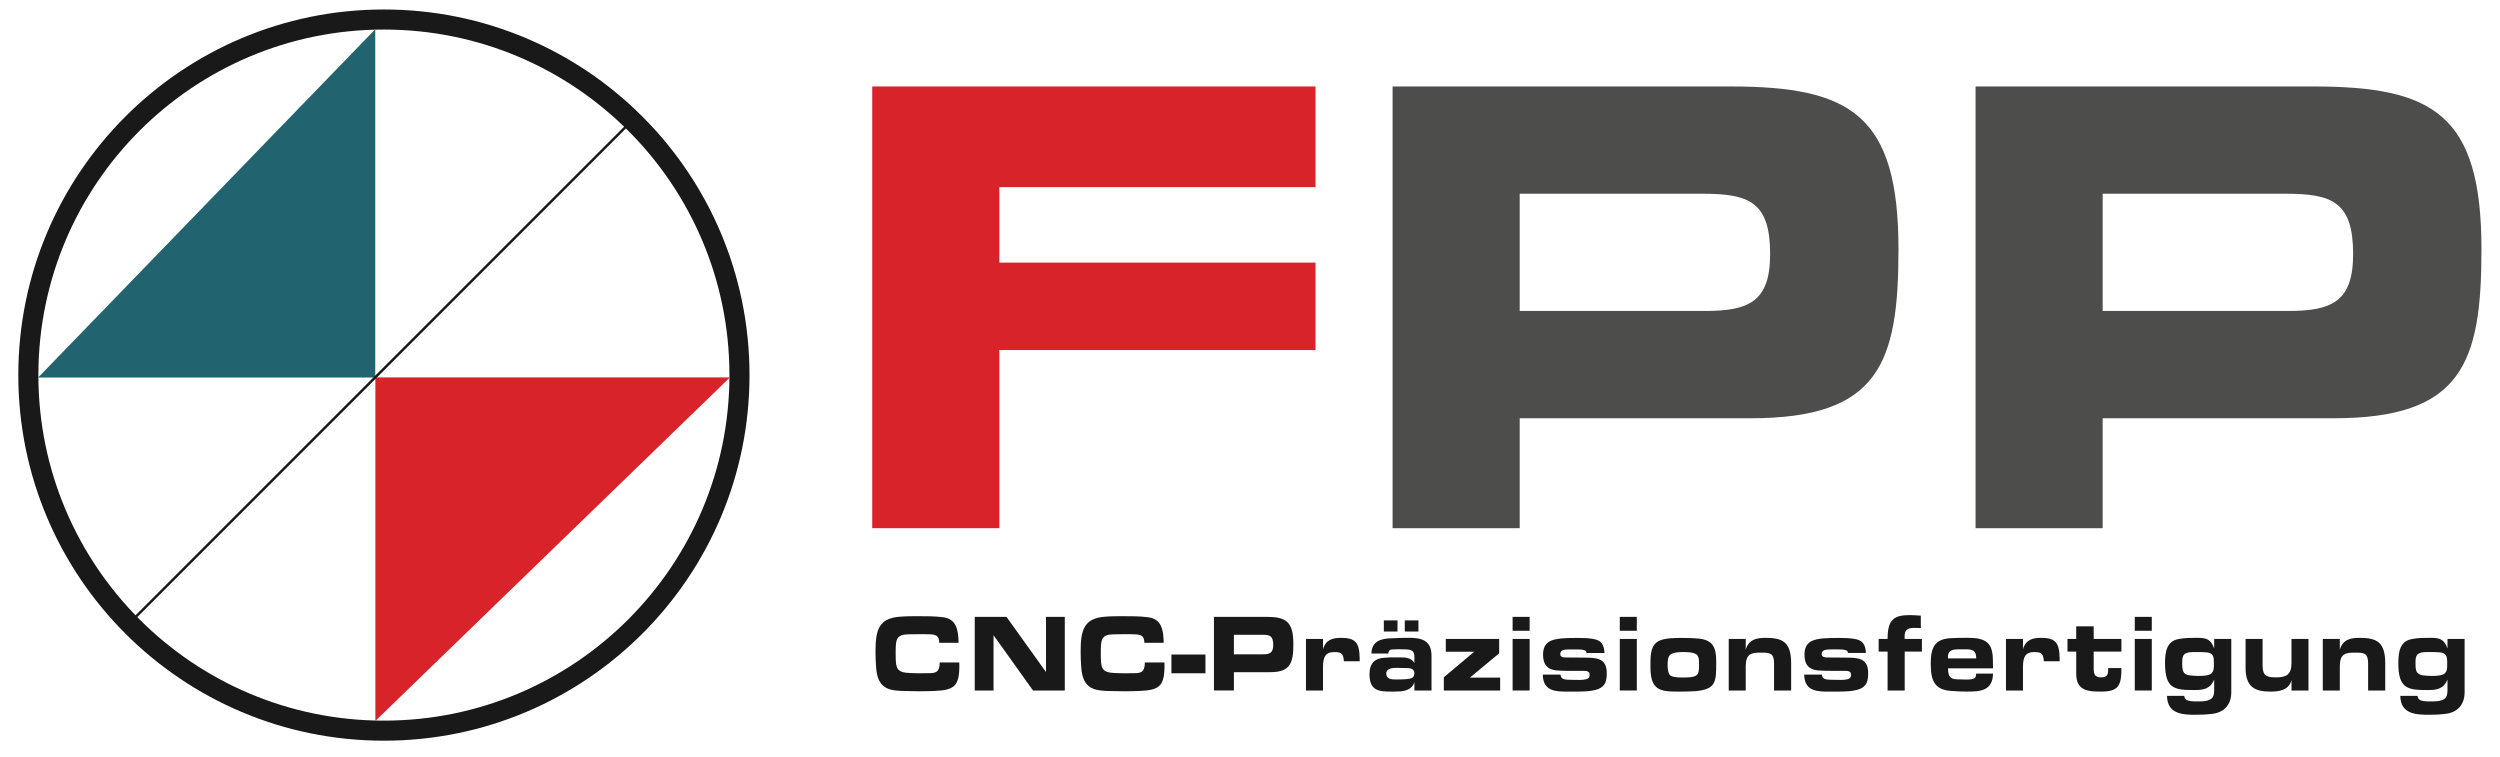
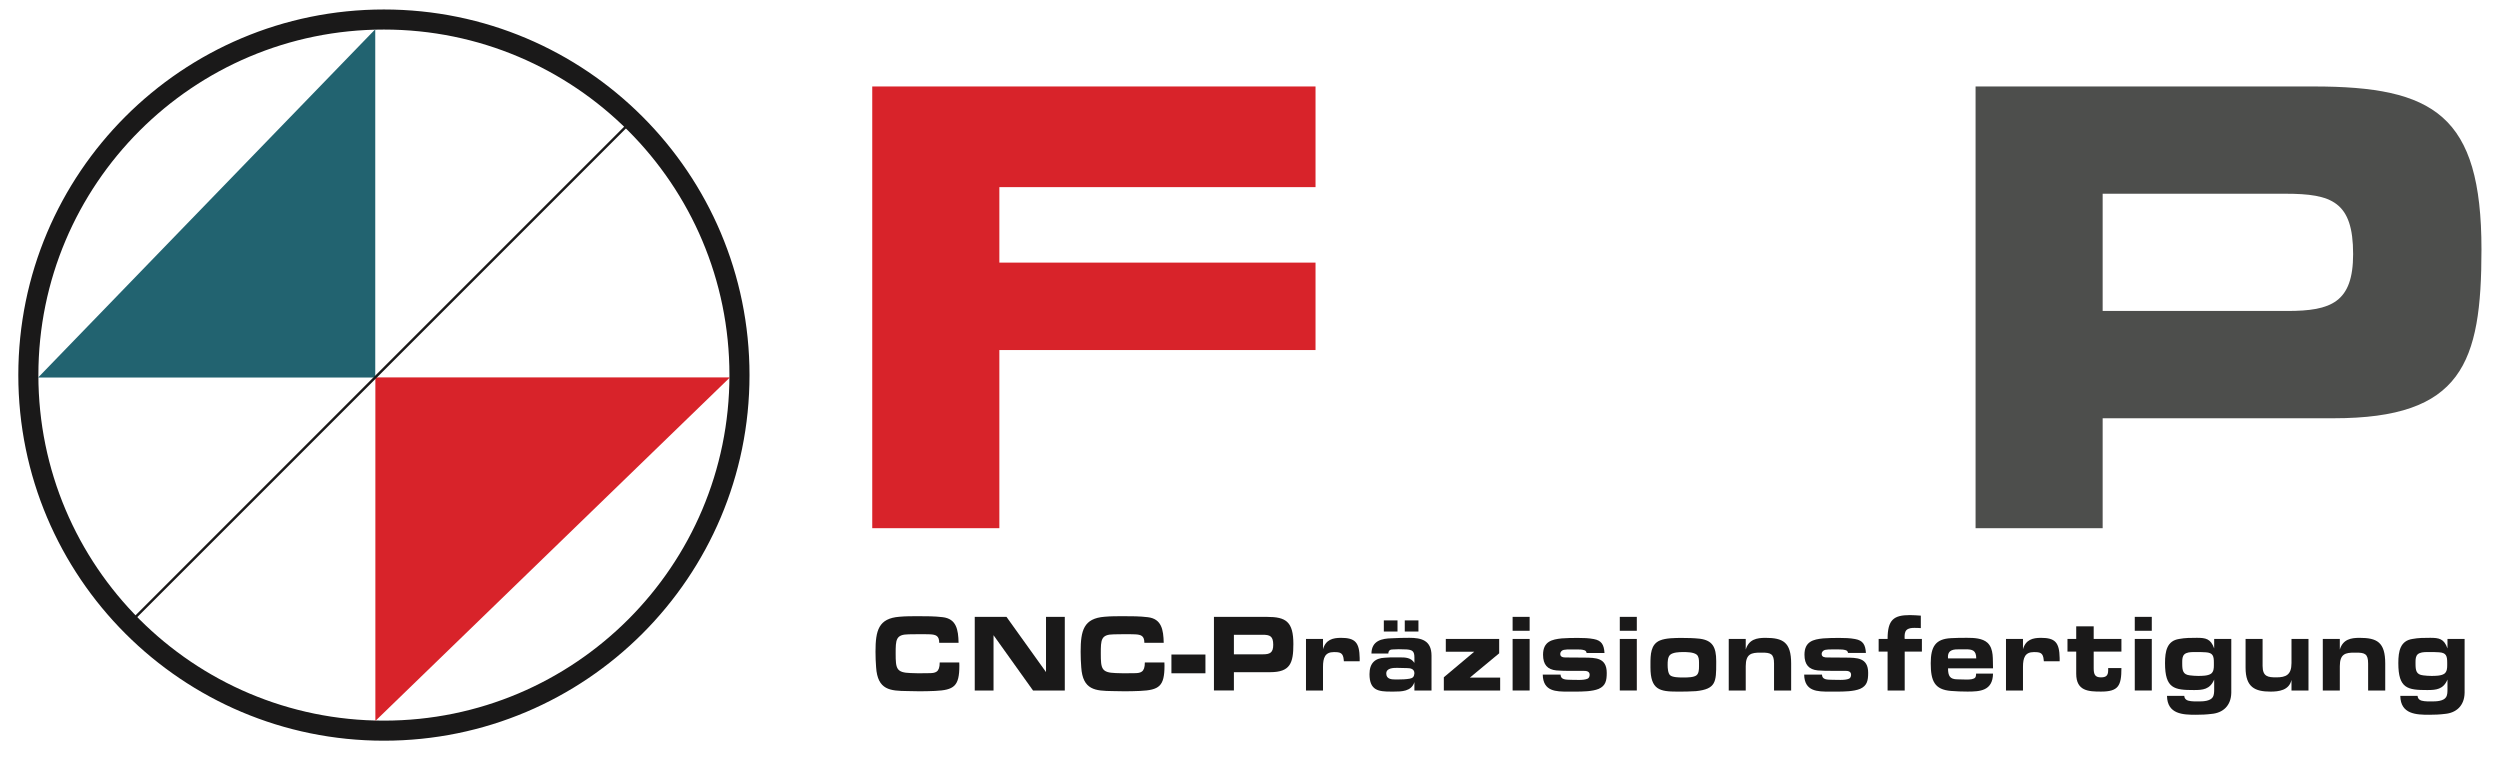
<svg xmlns="http://www.w3.org/2000/svg" width="109px" height="33px" viewBox="0 0 109 33" version="1.1">
  <title>logo-fpp</title>
  <g id="Page-1" stroke="none" stroke-width="1" fill="none" fill-rule="evenodd">
    <g id="logo-fpp" transform="translate(1, 0)">
      <polygon id="Fill-1" fill="#D8232A" fill-rule="nonzero" points="37.03 3.77 56.357 3.77 56.357 8.159 42.572 8.159 42.572 11.45 56.357 11.45 56.357 15.262 42.572 15.262 42.572 23.029 37.03 23.029" />
      <g id="Group-8" transform="translate(37, 3.039)" fill-rule="nonzero">
-         <path d="M22.717,0.731 L37.458,0.731 C42.699,0.731 44.774,1.972 44.774,7.834 C44.774,12.8 43.928,15.197 38.331,15.197 L36.912,15.197 L28.259,15.197 L28.259,19.99 L22.717,19.99 L22.717,0.731 Z M36.311,10.519 C38.223,10.519 39.178,10.144 39.178,8.036 C39.178,5.755 38.249,5.408 36.23,5.408 L28.259,5.408 L28.259,10.519 L36.311,10.519 Z" id="Fill-2" fill="#4D4E4C" />
        <path d="M48.135,0.731 L62.876,0.731 C68.117,0.731 70.192,1.972 70.192,7.834 C70.192,12.8 69.345,15.197 63.749,15.197 L62.33,15.197 L53.676,15.197 L53.676,19.99 L48.135,19.99 L48.135,0.731 Z M61.729,10.519 C63.64,10.519 64.596,10.144 64.596,8.036 C64.596,5.755 63.667,5.408 61.647,5.408 L53.676,5.408 L53.676,10.519 L61.729,10.519 Z" id="Fill-4" fill="#4D4E4C" />
        <path d="M3.824,25.844 C3.824,25.888 3.828,25.935 3.828,25.984 C3.828,26.879 3.601,27.048 2.757,27.086 C2.534,27.095 2.315,27.101 2.093,27.101 L1.552,27.091 C0.824,27.081 0.262,27.057 0.198,26.051 C0.181,25.825 0.172,25.603 0.172,25.377 C0.172,24.443 0.305,23.923 1.218,23.851 C1.488,23.827 1.762,23.827 2.032,23.827 C2.388,23.827 2.748,23.827 3.104,23.87 C3.7,23.943 3.781,24.414 3.794,24.987 L2.95,24.987 C2.95,24.675 2.8,24.631 2.547,24.617 C2.465,24.612 2.384,24.612 2.302,24.612 L2.062,24.612 L1.621,24.617 C1.055,24.622 1.051,24.853 1.051,25.459 C1.051,26.114 1.081,26.287 1.702,26.306 L2.041,26.316 C2.191,26.316 2.337,26.311 2.487,26.311 C2.783,26.311 2.971,26.282 2.971,25.844 L3.824,25.844 Z" id="Fill-6" fill="#1A1919" />
      </g>
      <polygon id="Fill-9" fill="#1A1919" fill-rule="nonzero" points="45.425 30.106 44.04 30.106 42.318 27.695 42.318 30.106 41.499 30.106 41.499 26.896 42.883 26.896 44.606 29.302 44.606 26.896 45.425 26.896" />
      <path d="M49.768,28.884 C49.768,28.927 49.772,28.974 49.772,29.023 C49.772,29.919 49.545,30.087 48.701,30.125 C48.478,30.134 48.259,30.14 48.037,30.14 L47.496,30.131 C46.768,30.12 46.206,30.096 46.142,29.09 C46.125,28.864 46.116,28.642 46.116,28.416 C46.116,27.483 46.249,26.962 47.162,26.89 C47.432,26.866 47.706,26.866 47.976,26.866 C48.332,26.866 48.692,26.866 49.048,26.91 C49.644,26.983 49.725,27.453 49.738,28.026 L48.894,28.026 C48.894,27.715 48.744,27.671 48.491,27.657 C48.409,27.651 48.328,27.651 48.247,27.651 L48.006,27.651 L47.565,27.657 C46.999,27.662 46.995,27.892 46.995,28.498 C46.995,29.154 47.025,29.326 47.646,29.346 L47.985,29.355 C48.135,29.355 48.281,29.351 48.431,29.351 C48.727,29.351 48.915,29.322 48.915,28.884 L49.768,28.884 Z" id="Fill-10" fill="#1A1919" fill-rule="nonzero" />
      <polygon id="Fill-12" fill="#1A1919" fill-rule="nonzero" points="50.074 29.355 51.557 29.355 51.557 28.537 50.074 28.537" />
      <g id="Group-19" transform="translate(51, 26.039)" fill="#1A1919" fill-rule="nonzero">
        <path d="M0.928,0.857 L3.242,0.857 C4.065,0.857 4.391,1.063 4.391,2.041 C4.391,2.869 4.258,3.268 3.38,3.268 L3.157,3.268 L1.798,3.268 L1.798,4.066 L0.928,4.066 L0.928,0.857 Z M3.063,2.489 C3.363,2.489 3.513,2.425 3.513,2.075 C3.513,1.694 3.367,1.637 3.05,1.637 L1.798,1.637 L1.798,2.489 L3.063,2.489 Z" id="Fill-13" />
        <path d="M5.683,1.819 L5.683,2.266 C5.803,1.848 6.112,1.771 6.467,1.771 C7.08,1.771 7.269,1.963 7.282,2.647 L7.282,2.791 L6.592,2.791 C6.588,2.777 6.588,2.758 6.588,2.738 C6.561,2.421 6.437,2.392 6.159,2.392 C5.773,2.392 5.683,2.637 5.683,3.041 L5.683,4.067 L4.941,4.067 L4.941,1.819 L5.683,1.819 Z" id="Fill-15" />
        <path d="M7.795,2.454 C7.803,1.887 8.258,1.8 8.674,1.79 C8.931,1.776 9.191,1.77 9.448,1.77 C9.954,1.77 10.414,1.867 10.414,2.55 L10.414,4.067 L9.668,4.067 L9.668,3.701 C9.54,4.111 9.101,4.114 8.775,4.114 L8.639,4.114 C8.111,4.114 7.71,4.072 7.71,3.354 C7.71,2.869 7.957,2.656 8.373,2.638 C8.524,2.623 8.678,2.623 8.828,2.623 L9.046,2.623 C9.281,2.623 9.518,2.632 9.668,2.864 L9.668,2.619 C9.668,2.338 9.56,2.296 9.329,2.276 C9.213,2.272 9.098,2.267 8.986,2.267 L8.742,2.276 C8.626,2.276 8.537,2.305 8.531,2.454 L7.795,2.454 Z M8.335,1.496 L8.931,1.496 L8.931,1.01 L8.335,1.01 L8.335,1.496 Z M8.828,3.586 L8.951,3.586 C9.123,3.586 9.299,3.58 9.466,3.551 C9.598,3.527 9.659,3.466 9.668,3.316 C9.668,3.114 9.479,3.09 9.338,3.09 C9.195,3.086 9.055,3.08 8.914,3.08 C8.764,3.08 8.441,3.08 8.441,3.325 C8.441,3.562 8.652,3.586 8.828,3.586 L8.828,3.586 Z M9.248,1.496 L9.844,1.496 L9.844,1.01 L9.248,1.01 L9.248,1.496 Z" id="Fill-17" />
      </g>
      <polygon id="Fill-20" fill="#1A1919" fill-rule="nonzero" points="64.364 28.484 63.087 29.543 64.407 29.543 64.407 30.106 61.951 30.106 61.951 29.529 63.275 28.417 62.037 28.417 62.037 27.858 64.364 27.858" />
      <path d="M64.95,27.502 L65.692,27.502 L65.692,26.895 L64.95,26.895 L64.95,27.502 Z M64.95,30.106 L65.692,30.106 L65.692,27.858 L64.95,27.858 L64.95,30.106 Z" id="Fill-21" fill="#1A1919" fill-rule="nonzero" />
      <path d="M68.176,28.47 C68.167,28.398 68.124,28.358 68.06,28.345 C67.979,28.32 67.88,28.316 67.782,28.316 L67.46,28.316 C67.366,28.316 67.271,28.316 67.181,28.334 C67.104,28.349 67.027,28.416 67.027,28.514 C67.027,28.652 67.16,28.666 67.276,28.666 C67.55,28.666 67.82,28.666 68.094,28.672 C68.549,28.681 69.054,28.663 69.054,29.337 C69.054,29.674 69.007,29.899 68.703,30.035 C68.424,30.149 68,30.154 67.679,30.154 L67.366,30.154 C66.851,30.154 66.277,30.154 66.264,29.413 L67.04,29.413 C67.044,29.518 67.092,29.581 67.186,29.61 C67.263,29.634 67.387,29.64 67.495,29.64 C67.61,29.64 67.73,29.645 67.846,29.645 C67.979,29.645 68.124,29.634 68.219,29.591 C68.283,29.562 68.309,29.491 68.309,29.419 C68.309,29.259 68.154,29.25 68.047,29.25 L67.49,29.25 C67.28,29.25 67.066,29.25 66.856,29.23 C66.47,29.192 66.277,28.98 66.277,28.547 C66.277,27.965 66.667,27.878 67.092,27.834 C67.331,27.814 67.576,27.814 67.816,27.814 C68.039,27.814 68.266,27.82 68.489,27.863 C68.827,27.925 68.934,28.108 68.956,28.47 L68.176,28.47 Z" id="Fill-22" fill="#1A1919" fill-rule="nonzero" />
      <path d="M69.623,27.502 L70.365,27.502 L70.365,26.895 L69.623,26.895 L69.623,27.502 Z M69.623,30.106 L70.365,30.106 L70.365,27.858 L69.623,27.858 L69.623,30.106 Z" id="Fill-24" fill="#1A1919" fill-rule="nonzero" />
      <g id="Group-39" transform="translate(70, 26.039)" fill="#1A1919" fill-rule="nonzero">
        <path d="M1.371,1.886 C1.632,1.775 2.048,1.775 2.335,1.775 C2.593,1.775 2.854,1.781 3.111,1.809 C3.664,1.881 3.827,2.175 3.827,2.782 L3.827,2.878 C3.827,3.687 3.818,4.004 2.944,4.095 C2.674,4.115 2.399,4.115 2.129,4.115 C1.367,4.115 0.96,4.038 0.96,3.056 L0.96,2.921 C0.96,2.507 0.968,2.055 1.371,1.886 M1.817,3.402 C1.924,3.494 2.194,3.499 2.348,3.499 L2.43,3.499 C2.588,3.499 2.858,3.494 2.969,3.402 C3.068,3.321 3.077,3.157 3.077,3.017 L3.077,2.849 C3.077,2.724 3.068,2.579 2.974,2.502 C2.828,2.391 2.545,2.391 2.374,2.391 C2.22,2.391 1.937,2.401 1.817,2.512 C1.709,2.613 1.709,2.815 1.709,2.955 C1.709,3.085 1.722,3.316 1.817,3.402" id="Fill-25" />
        <path d="M5.114,1.819 L5.114,2.281 C5.251,1.834 5.598,1.771 5.975,1.771 C6.734,1.771 7.094,1.958 7.094,2.888 L7.094,4.067 L6.348,4.067 L6.348,2.888 C6.348,2.469 6.203,2.416 5.834,2.416 L5.748,2.416 C5.367,2.416 5.114,2.464 5.114,3.008 L5.114,3.061 L5.114,4.067 L4.373,4.067 L4.373,1.819 L5.114,1.819 Z" id="Fill-27" />
        <path d="M9.574,2.43 C9.565,2.358 9.522,2.319 9.458,2.305 C9.377,2.281 9.278,2.276 9.18,2.276 L8.858,2.276 C8.764,2.276 8.669,2.276 8.579,2.295 C8.502,2.31 8.425,2.377 8.425,2.474 C8.425,2.613 8.558,2.627 8.674,2.627 C8.948,2.627 9.218,2.627 9.492,2.633 C9.947,2.642 10.452,2.623 10.452,3.297 C10.452,3.634 10.405,3.86 10.101,3.995 C9.822,4.11 9.398,4.115 9.077,4.115 L8.764,4.115 C8.249,4.115 7.675,4.115 7.662,3.374 L8.438,3.374 C8.442,3.479 8.49,3.542 8.584,3.571 C8.661,3.595 8.785,3.6 8.893,3.6 C9.008,3.6 9.128,3.605 9.244,3.605 C9.377,3.605 9.522,3.595 9.617,3.552 C9.681,3.523 9.707,3.451 9.707,3.379 C9.707,3.22 9.552,3.21 9.445,3.21 L8.888,3.21 C8.678,3.21 8.464,3.21 8.254,3.191 C7.868,3.152 7.675,2.941 7.675,2.507 C7.675,1.925 8.065,1.838 8.49,1.795 C8.729,1.775 8.974,1.775 9.214,1.775 C9.437,1.775 9.664,1.781 9.887,1.824 C10.225,1.886 10.332,2.069 10.354,2.43 L9.574,2.43 Z" id="Fill-29" />
        <path d="M12.795,2.372 L12.045,2.372 L12.045,4.067 L11.299,4.067 L11.299,2.372 L10.909,2.372 L10.909,1.819 L11.299,1.819 C11.299,0.981 11.565,0.779 12.272,0.779 C12.431,0.779 12.589,0.793 12.748,0.803 L12.748,1.347 C12.649,1.337 12.555,1.337 12.457,1.337 C12.345,1.337 12.212,1.347 12.122,1.433 C12.04,1.52 12.04,1.645 12.04,1.761 C12.04,1.78 12.045,1.799 12.045,1.819 L12.795,1.819 L12.795,2.372 Z" id="Fill-31" />
        <path d="M15.896,3.33 C15.883,4.086 15.322,4.114 14.783,4.114 C14.543,4.114 14.306,4.105 14.066,4.086 C13.338,4.028 13.18,3.643 13.18,2.878 C13.18,2.146 13.393,1.819 14.062,1.785 C14.299,1.77 14.53,1.77 14.765,1.77 C15.069,1.77 15.434,1.785 15.656,1.987 C15.944,2.261 15.876,2.724 15.896,3.099 L13.934,3.099 C13.934,3.441 14.024,3.576 14.336,3.58 C14.477,3.585 14.616,3.59 14.757,3.59 C14.898,3.59 15.069,3.576 15.126,3.494 C15.155,3.445 15.155,3.383 15.159,3.33 L15.896,3.33 Z M14.71,2.271 L14.431,2.271 C14.213,2.271 13.93,2.271 13.93,2.603 C13.93,2.622 13.93,2.646 13.934,2.666 L15.164,2.666 C15.164,2.314 14.992,2.271 14.71,2.271 L14.71,2.271 Z" id="Fill-33" />
        <path d="M17.202,1.819 L17.202,2.266 C17.322,1.848 17.631,1.771 17.986,1.771 C18.599,1.771 18.788,1.963 18.801,2.647 L18.801,2.791 L18.111,2.791 C18.106,2.777 18.106,2.758 18.106,2.738 C18.08,2.421 17.956,2.392 17.678,2.392 C17.292,2.392 17.202,2.637 17.202,3.041 L17.202,4.067 L16.461,4.067 L16.461,1.819 L17.202,1.819 Z" id="Fill-35" />
        <path d="M21.494,2.372 L20.285,2.372 L20.285,3.089 C20.285,3.359 20.337,3.494 20.599,3.494 C20.808,3.494 20.916,3.431 20.916,3.19 L20.916,3.089 L21.494,3.089 C21.494,3.859 21.366,4.114 20.608,4.114 C20.064,4.114 19.523,4.095 19.523,3.335 L19.523,2.372 L19.142,2.372 L19.142,1.819 L19.523,1.819 L19.523,1.27 L20.285,1.27 L20.285,1.819 L21.494,1.819 L21.494,2.372 Z" id="Fill-37" />
      </g>
      <path d="M92.076,27.502 L92.818,27.502 L92.818,26.895 L92.076,26.895 L92.076,27.502 Z M92.076,30.106 L92.818,30.106 L92.818,27.858 L92.076,27.858 L92.076,30.106 Z" id="Fill-40" fill="#1A1919" fill-rule="nonzero" />
      <g id="Group-51" transform="translate(0, 0.039)">
        <path d="M96.284,30.023 L96.284,30.163 C96.275,30.74 95.911,31.044 95.427,31.087 C95.2,31.116 94.972,31.125 94.741,31.125 C94.184,31.125 93.494,31.106 93.481,30.302 L94.235,30.302 C94.239,30.375 94.265,30.428 94.325,30.471 C94.419,30.538 94.621,30.543 94.767,30.543 L94.857,30.543 C95.037,30.543 95.367,30.538 95.482,30.35 C95.534,30.259 95.538,30.129 95.538,30.023 L95.538,29.59 C95.354,30.023 95.041,30.047 94.655,30.047 C93.798,30.047 93.395,29.985 93.395,28.873 C93.395,28.348 93.481,27.9 94.012,27.819 C94.269,27.77 94.527,27.77 94.784,27.77 C95.161,27.77 95.388,27.804 95.538,28.233 L95.538,27.819 L96.284,27.819 L96.284,30.023 Z M94.48,29.407 C94.6,29.421 94.715,29.431 94.835,29.431 C94.994,29.431 95.264,29.431 95.401,29.335 C95.517,29.248 95.525,29.099 95.525,28.964 L95.525,28.854 C95.525,28.565 95.487,28.42 95.17,28.401 C95.037,28.391 94.908,28.391 94.775,28.391 L94.647,28.391 C94.501,28.391 94.334,28.401 94.235,28.493 C94.154,28.574 94.145,28.699 94.145,28.815 L94.145,28.897 C94.145,29.195 94.175,29.374 94.48,29.407 L94.48,29.407 Z" id="Fill-41" fill="#1A1919" fill-rule="nonzero" />
        <path d="M99.65,30.067 L98.909,30.067 L98.909,29.605 C98.806,30.062 98.352,30.115 97.996,30.115 C97.318,30.115 96.907,29.927 96.907,29.071 L96.907,27.819 L97.649,27.819 L97.649,28.994 C97.649,29.47 97.893,29.494 98.249,29.494 C98.669,29.494 98.909,29.383 98.909,28.873 L98.909,28.806 L98.909,27.819 L99.65,27.819 L99.65,30.067 Z" id="Fill-43" fill="#1A1919" fill-rule="nonzero" />
        <path d="M101.016,27.819 L101.016,28.281 C101.153,27.834 101.5,27.771 101.877,27.771 C102.636,27.771 102.996,27.958 102.996,28.888 L102.996,30.067 L102.25,30.067 L102.25,28.888 C102.25,28.469 102.105,28.416 101.736,28.416 L101.65,28.416 C101.269,28.416 101.016,28.464 101.016,29.008 L101.016,29.061 L101.016,30.067 L100.274,30.067 L100.274,27.819 L101.016,27.819 Z" id="Fill-45" fill="#1A1919" fill-rule="nonzero" />
        <path d="M106.457,30.023 L106.457,30.163 C106.448,30.74 106.084,31.044 105.6,31.087 C105.373,31.116 105.144,31.125 104.913,31.125 C104.356,31.125 103.666,31.106 103.653,30.302 L104.407,30.302 C104.412,30.375 104.438,30.428 104.498,30.471 C104.591,30.538 104.793,30.543 104.939,30.543 L105.029,30.543 C105.21,30.543 105.54,30.538 105.654,30.35 C105.707,30.259 105.71,30.129 105.71,30.023 L105.71,29.59 C105.526,30.023 105.213,30.047 104.828,30.047 C103.971,30.047 103.567,29.985 103.567,28.873 C103.567,28.348 103.653,27.9 104.184,27.819 C104.442,27.77 104.7,27.77 104.957,27.77 C105.334,27.77 105.561,27.804 105.71,28.233 L105.71,27.819 L106.457,27.819 L106.457,30.023 Z M104.653,29.407 C104.772,29.421 104.888,29.431 105.007,29.431 C105.166,29.431 105.436,29.431 105.573,29.335 C105.689,29.248 105.698,29.099 105.698,28.964 L105.698,28.854 C105.698,28.565 105.659,28.42 105.343,28.401 C105.21,28.391 105.081,28.391 104.948,28.391 L104.82,28.391 C104.674,28.391 104.507,28.401 104.407,28.493 C104.326,28.574 104.317,28.699 104.317,28.815 L104.317,28.897 C104.317,29.195 104.347,29.374 104.653,29.407 L104.653,29.407 Z" id="Fill-47" fill="#1A1919" fill-rule="nonzero" />
        <path d="M31.241,16.315 C31.241,24.877 24.3,31.818 15.738,31.818 C7.176,31.818 0.236,24.877 0.236,16.315 C0.236,7.753 7.176,0.812 15.738,0.812 C24.3,0.812 31.241,7.753 31.241,16.315 Z" id="Stroke-49" stroke="#1A1919" stroke-width="0.875" />
      </g>
      <polygon id="Fill-52" fill="#226370" fill-rule="nonzero" points="15.361 1.276 15.361 16.46 0.662 16.46" />
      <polygon id="Fill-53" fill="#D8232A" fill-rule="nonzero" points="15.366 16.455 30.826 16.455 15.366 31.433" />
      <line x1="4.483" y1="27.33" x2="26.416" y2="5.398" id="Stroke-54" stroke="#1A1919" stroke-width="0.109" />
    </g>
  </g>
</svg>